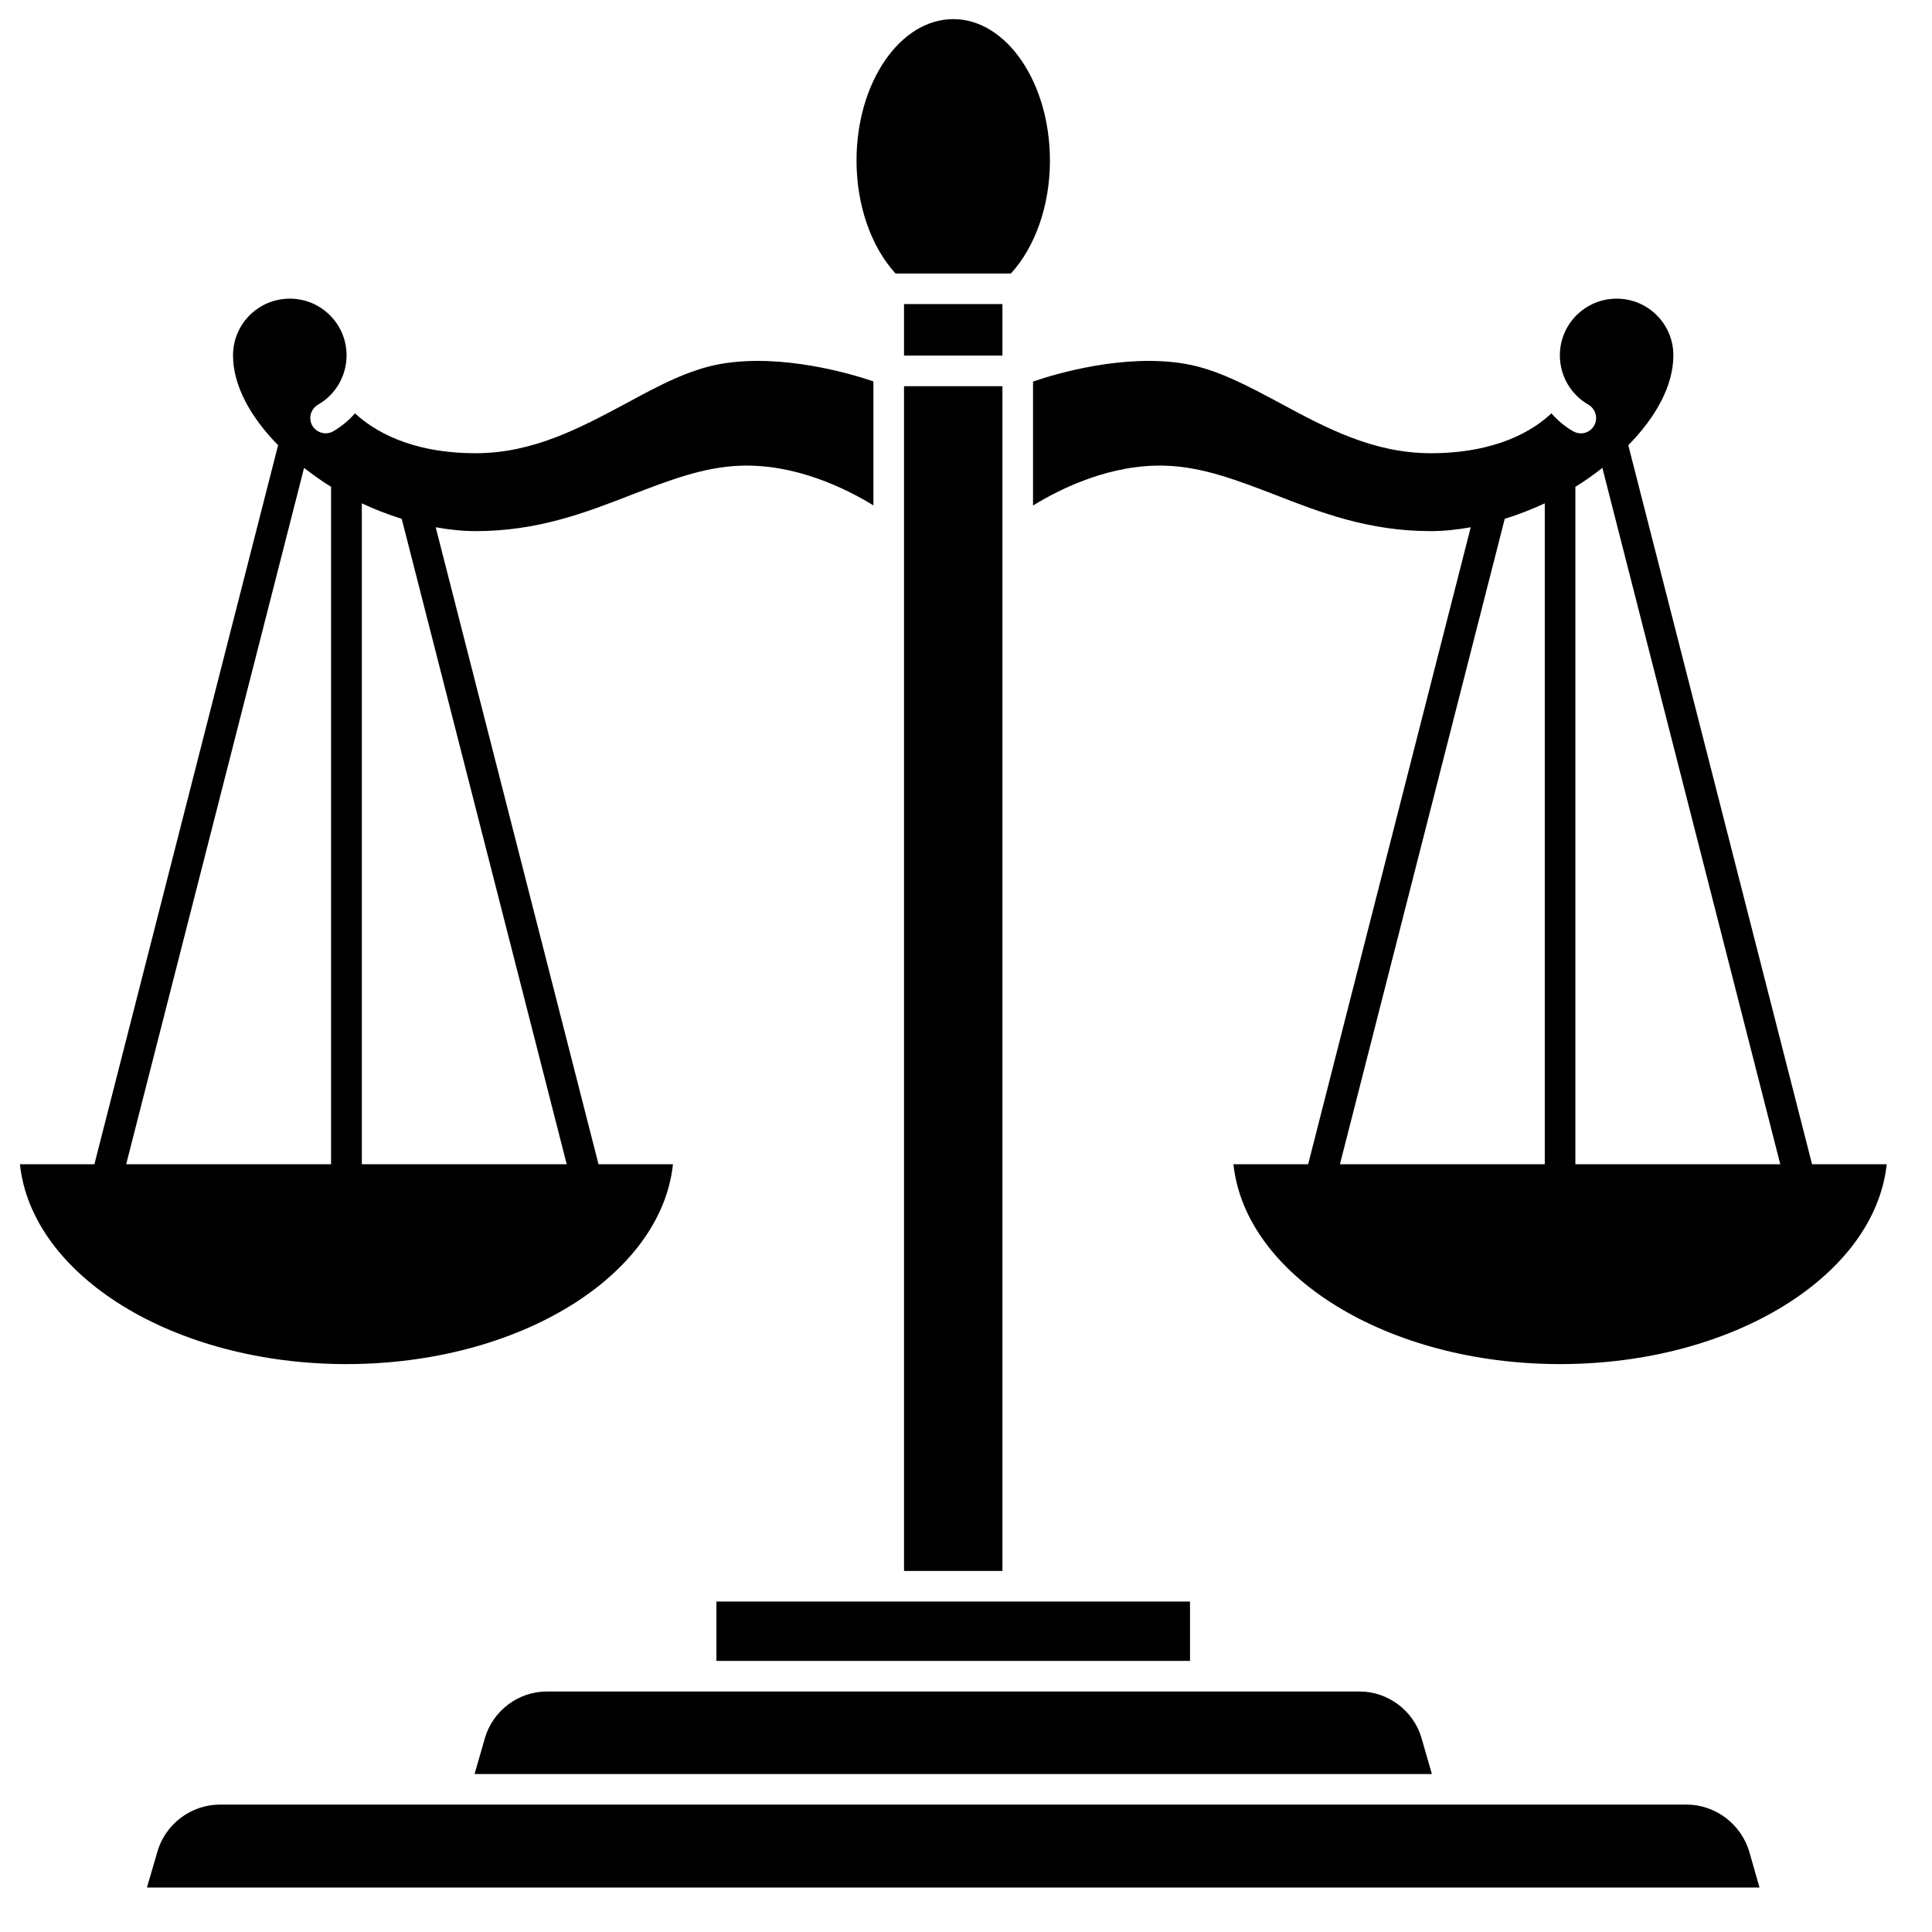
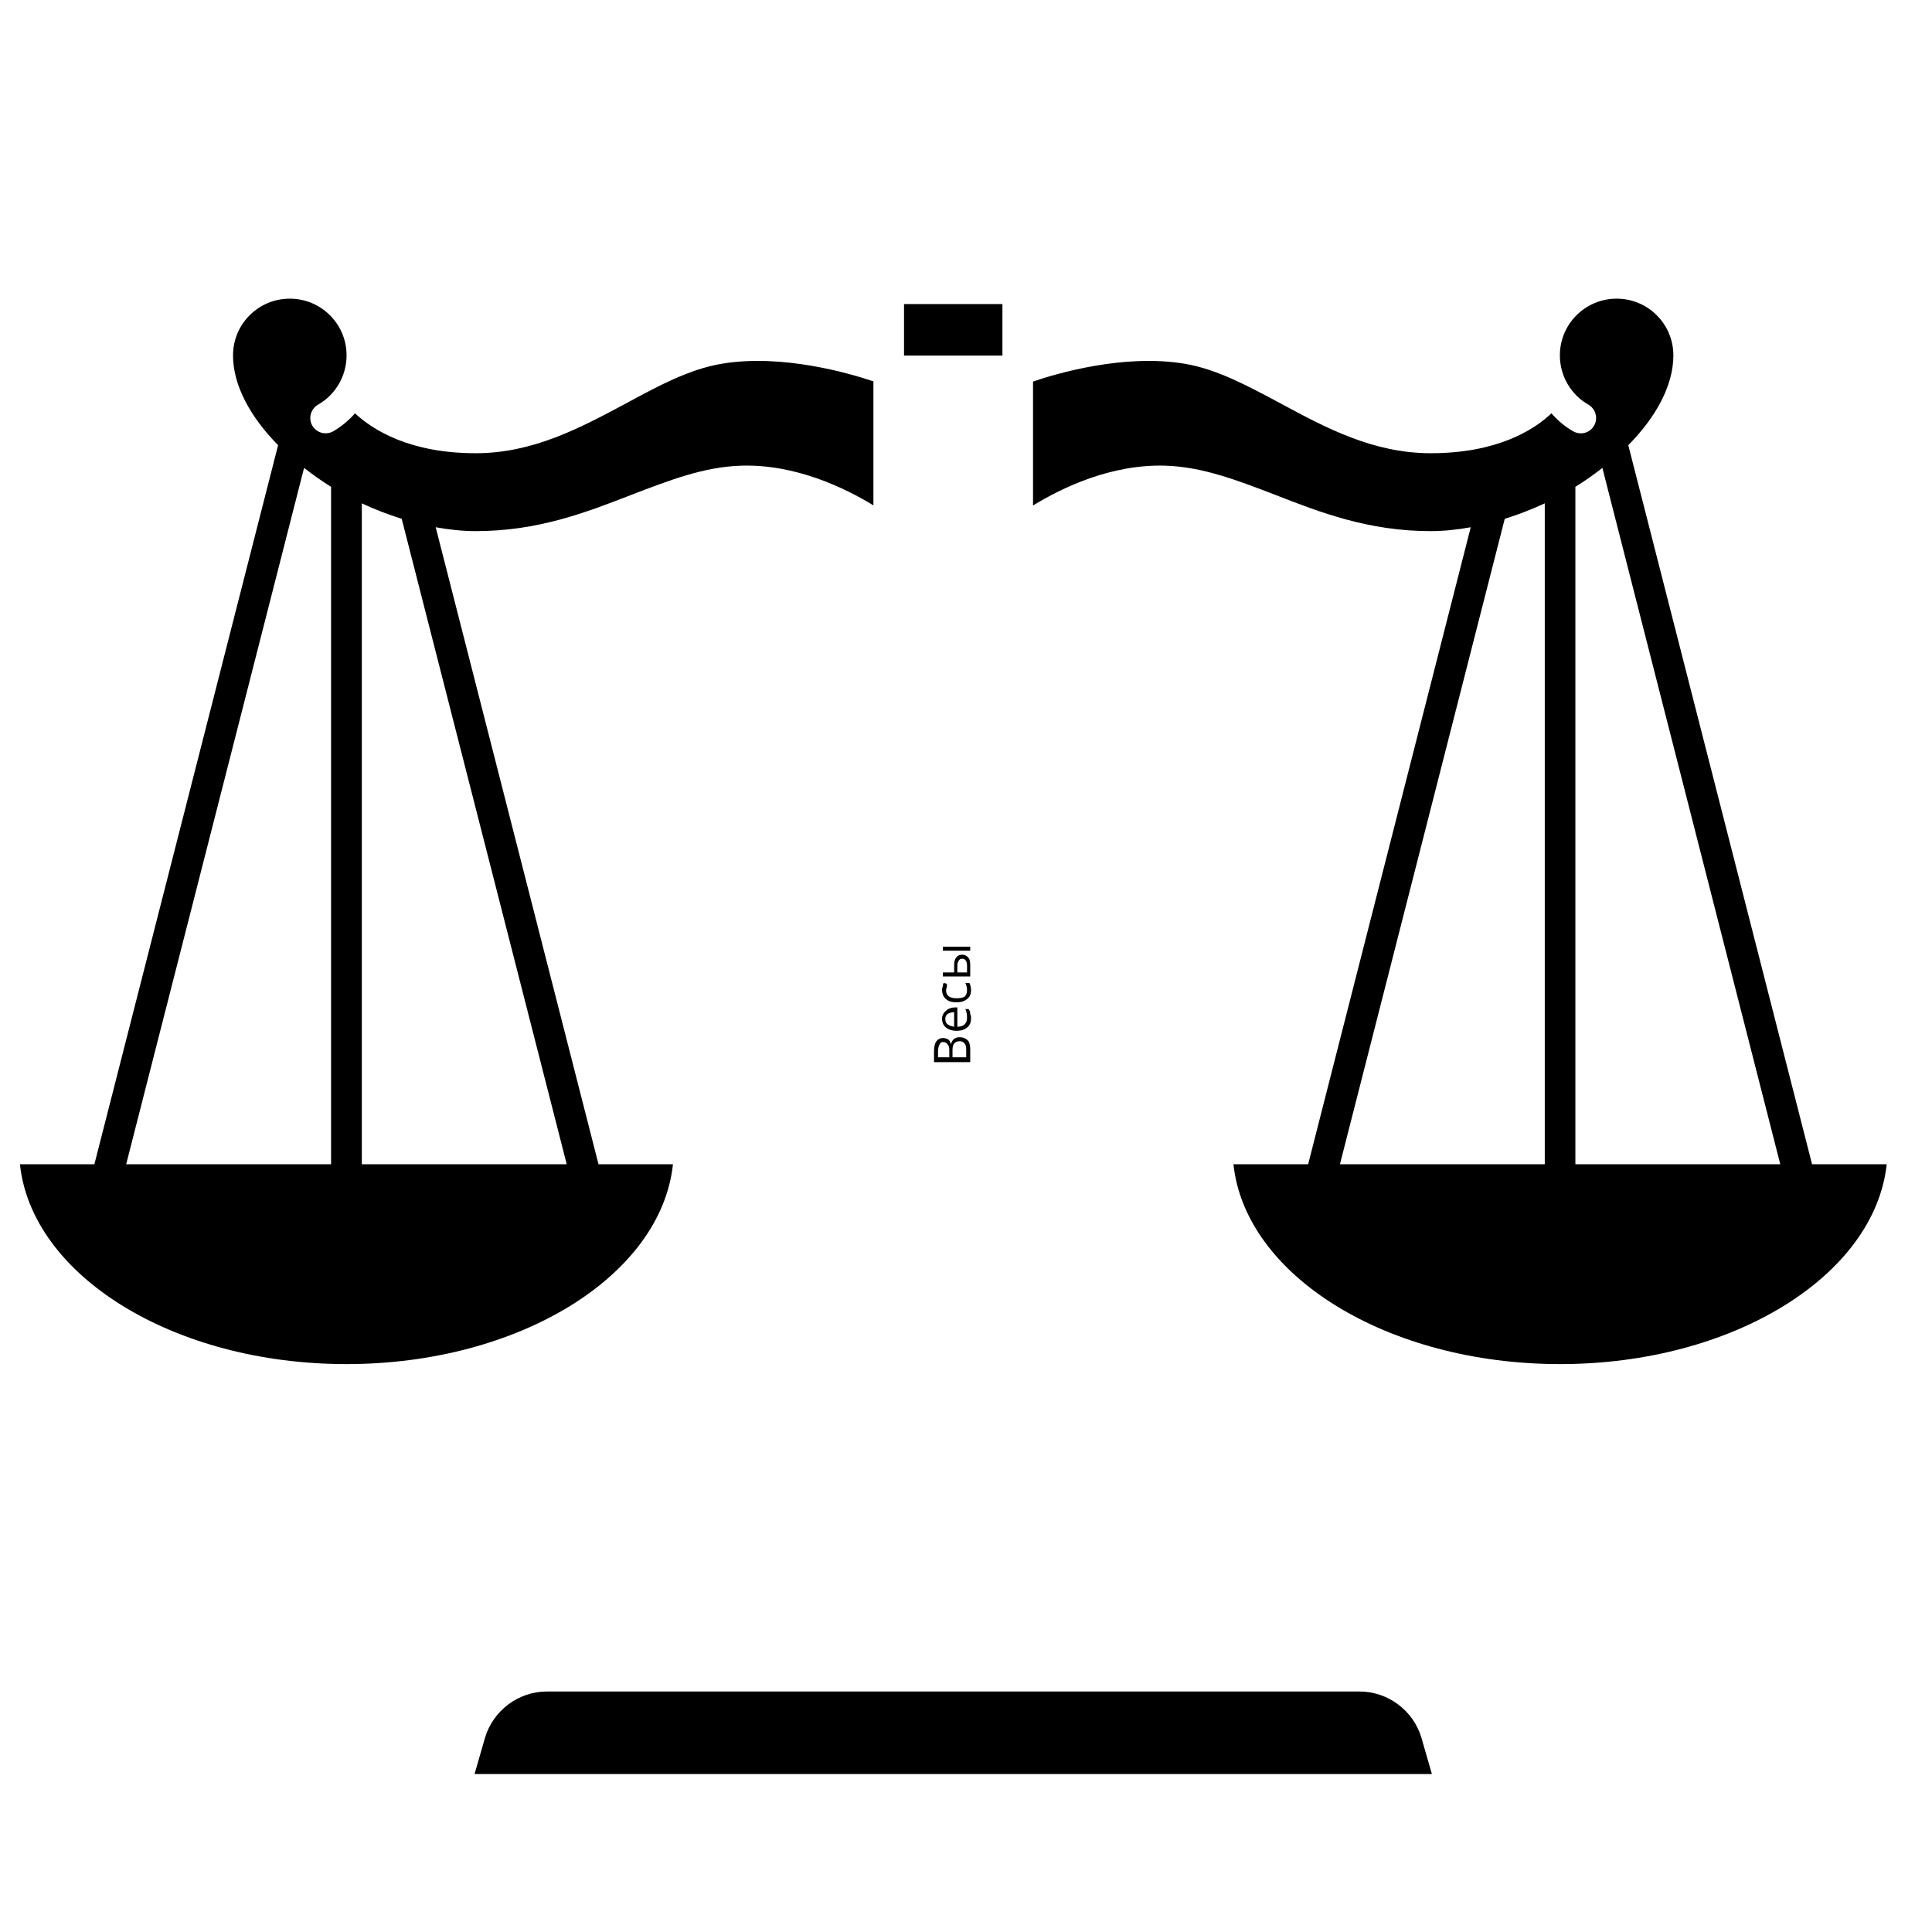
<svg xmlns="http://www.w3.org/2000/svg" width="50" zoomAndPan="magnify" viewBox="0 0 37.5 37.5" height="50" preserveAspectRatio="xMidYMid meet" version="1.2">
  <defs>
    <clipPath id="735cfd3891">
      <path d="M 2 35 L 35 35 L 35 36.637 L 2 36.637 Z M 2 35 " />
    </clipPath>
    <clipPath id="0b430689b1">
      <path d="M 16 0.371 L 21 0.371 L 21 6 L 16 6 Z M 16 0.371 " />
    </clipPath>
    <clipPath id="353d81747d">
      <path d="M 0.371 5 L 17 5 L 17 27 L 0.371 27 Z M 0.371 5 " />
    </clipPath>
    <clipPath id="32bb5dd5ec">
      <path d="M 20 5 L 36.637 5 L 36.637 27 L 20 27 Z M 20 5 " />
    </clipPath>
  </defs>
  <g id="504ff18618">
    <g clip-rule="nonzero" clip-path="url(#735cfd3891)">
-       <path style=" stroke:none;fill-rule:nonzero;fill:#000000;fill-opacity:1;" d="M 32.734 35.027 L 4.27 35.027 C 3.711 35.027 3.211 35.402 3.055 35.941 L 2.852 36.637 L 34.152 36.637 L 33.953 35.941 C 33.793 35.402 33.293 35.027 32.734 35.027 Z M 32.734 35.027 " />
-     </g>
+       </g>
    <path style=" stroke:none;fill-rule:nonzero;fill:#000000;fill-opacity:1;" d="M 17.547 5.902 L 19.457 5.902 L 19.457 6.902 L 17.547 6.902 Z M 17.547 5.902 " />
    <g clip-rule="nonzero" clip-path="url(#0b430689b1)">
-       <path style=" stroke:none;fill-rule:nonzero;fill:#000000;fill-opacity:1;" d="M 19.621 5.309 C 20.098 4.789 20.379 3.98 20.379 3.117 C 20.379 1.602 19.535 0.371 18.504 0.371 C 17.469 0.371 16.625 1.602 16.625 3.117 C 16.625 3.98 16.906 4.789 17.383 5.309 Z M 19.621 5.309 " />
-     </g>
-     <path style=" stroke:none;fill-rule:nonzero;fill:#000000;fill-opacity:1;" d="M 17.547 7.496 L 19.457 7.496 L 19.457 30.492 L 17.547 30.492 Z M 17.547 7.496 " />
+       </g>
    <path style=" stroke:none;fill-rule:nonzero;fill:#000000;fill-opacity:1;" d="M 10.613 32.832 C 10.062 32.832 9.57 33.203 9.414 33.73 L 9.211 34.434 L 27.793 34.434 L 27.59 33.73 C 27.434 33.203 26.941 32.832 26.391 32.832 Z M 10.613 32.832 " />
-     <path style=" stroke:none;fill-rule:nonzero;fill:#000000;fill-opacity:1;" d="M 17.25 31.086 L 13.906 31.086 L 13.906 32.238 L 23.098 32.238 L 23.098 31.086 Z M 17.25 31.086 " />
    <g clip-rule="nonzero" clip-path="url(#353d81747d)">
      <path style=" stroke:none;fill-rule:nonzero;fill:#000000;fill-opacity:1;" d="M 13.062 22.598 L 11.617 22.598 L 8.457 10.234 C 8.719 10.281 8.98 10.309 9.234 10.309 C 10.441 10.309 11.371 9.949 12.273 9.598 C 12.988 9.324 13.66 9.062 14.379 9.039 C 15.441 9.004 16.402 9.473 16.953 9.809 L 16.953 7.402 C 16.512 7.254 15.188 6.859 14 7.062 C 13.379 7.168 12.781 7.488 12.148 7.832 C 11.262 8.305 10.348 8.797 9.234 8.797 C 7.953 8.797 7.242 8.348 6.891 8.023 C 6.77 8.16 6.629 8.277 6.469 8.371 C 6.324 8.453 6.145 8.402 6.062 8.262 C 5.98 8.121 6.031 7.938 6.172 7.855 C 6.516 7.66 6.727 7.293 6.727 6.898 C 6.727 6.289 6.234 5.797 5.625 5.797 C 5.016 5.797 4.523 6.289 4.523 6.898 C 4.523 7.484 4.863 8.098 5.398 8.641 L 1.832 22.598 L 0.387 22.598 C 0.617 24.762 3.371 26.477 6.723 26.477 C 10.078 26.477 12.832 24.762 13.062 22.598 Z M 11 22.598 L 7.023 22.598 L 7.023 9.77 C 7.273 9.887 7.535 9.988 7.797 10.07 Z M 6.426 9.449 L 6.426 22.598 L 2.449 22.598 L 5.902 9.082 C 6.07 9.211 6.242 9.336 6.426 9.449 Z M 6.426 9.449 " />
    </g>
    <g clip-rule="nonzero" clip-path="url(#32bb5dd5ec)">
      <path style=" stroke:none;fill-rule:nonzero;fill:#000000;fill-opacity:1;" d="M 35.172 22.598 L 31.605 8.641 C 32.141 8.098 32.48 7.484 32.48 6.898 C 32.48 6.289 31.988 5.797 31.379 5.797 C 30.77 5.797 30.277 6.289 30.277 6.898 C 30.277 7.293 30.488 7.66 30.832 7.855 C 30.973 7.938 31.023 8.121 30.941 8.262 C 30.859 8.406 30.68 8.453 30.535 8.371 C 30.375 8.281 30.234 8.16 30.113 8.023 C 29.766 8.352 29.051 8.797 27.77 8.797 C 26.66 8.797 25.742 8.309 24.859 7.832 C 24.223 7.492 23.625 7.168 23.004 7.062 C 21.82 6.859 20.492 7.254 20.051 7.406 L 20.051 9.812 C 20.602 9.473 21.566 9.004 22.625 9.039 C 23.344 9.062 24.02 9.324 24.734 9.598 C 25.633 9.949 26.562 10.309 27.77 10.309 C 28.027 10.309 28.285 10.281 28.547 10.234 L 25.391 22.598 L 23.941 22.598 C 24.172 24.762 26.926 26.477 30.281 26.477 C 33.633 26.477 36.387 24.762 36.621 22.598 Z M 31.102 9.082 L 34.555 22.598 L 30.578 22.598 L 30.578 9.449 C 30.762 9.336 30.938 9.211 31.102 9.082 Z M 29.984 9.77 L 29.984 22.598 L 26.008 22.598 L 29.207 10.07 C 29.473 9.988 29.73 9.887 29.984 9.77 Z M 29.984 9.77 " />
    </g>
    <g style="fill:#000000;fill-opacity:1;">
      <g transform="translate(18.832, 20.71)">
        <path style="stroke:none" d="M -0.703 -0.094 L -0.703 -0.297 C -0.703 -0.391 -0.688 -0.457 -0.656 -0.5 C -0.625 -0.539 -0.582 -0.562 -0.531 -0.562 C -0.488 -0.562 -0.453 -0.551 -0.422 -0.531 C -0.398 -0.508 -0.383 -0.477 -0.375 -0.438 C -0.352 -0.531 -0.297 -0.578 -0.203 -0.578 C -0.141 -0.578 -0.086 -0.555 -0.047 -0.516 C -0.016 -0.484 0 -0.426 0 -0.344 L 0 -0.094 Z M -0.406 -0.188 L -0.406 -0.312 C -0.406 -0.375 -0.414 -0.414 -0.438 -0.438 C -0.457 -0.469 -0.488 -0.484 -0.531 -0.484 C -0.562 -0.484 -0.582 -0.469 -0.594 -0.438 C -0.613 -0.406 -0.625 -0.359 -0.625 -0.297 L -0.625 -0.188 Z M -0.344 -0.188 L -0.078 -0.188 L -0.078 -0.328 C -0.078 -0.391 -0.086 -0.43 -0.109 -0.453 C -0.129 -0.484 -0.16 -0.5 -0.203 -0.5 C -0.254 -0.5 -0.289 -0.484 -0.312 -0.453 C -0.332 -0.43 -0.344 -0.391 -0.344 -0.328 Z M -0.344 -0.188 " />
      </g>
      <g transform="translate(18.832, 20.07)">
        <path style="stroke:none" d="M 0.016 -0.312 C 0.016 -0.227 -0.008 -0.164 -0.062 -0.125 C -0.113 -0.082 -0.18 -0.062 -0.266 -0.062 C -0.348 -0.062 -0.414 -0.082 -0.469 -0.125 C -0.52 -0.164 -0.547 -0.223 -0.547 -0.297 C -0.547 -0.359 -0.52 -0.41 -0.469 -0.453 C -0.426 -0.492 -0.367 -0.516 -0.297 -0.516 L -0.25 -0.516 L -0.25 -0.141 C -0.188 -0.141 -0.141 -0.156 -0.109 -0.188 C -0.078 -0.219 -0.062 -0.258 -0.062 -0.312 C -0.062 -0.375 -0.07 -0.43 -0.094 -0.484 L -0.031 -0.484 C -0.008 -0.453 0 -0.422 0 -0.391 C 0.008 -0.367 0.016 -0.344 0.016 -0.312 Z M -0.484 -0.297 C -0.484 -0.242 -0.469 -0.207 -0.438 -0.188 C -0.406 -0.164 -0.363 -0.148 -0.312 -0.141 L -0.312 -0.422 C -0.363 -0.422 -0.406 -0.41 -0.438 -0.391 C -0.469 -0.367 -0.484 -0.336 -0.484 -0.297 Z M -0.484 -0.297 " />
      </g>
      <g transform="translate(18.832, 19.517)">
        <path style="stroke:none" d="M 0.016 -0.297 C 0.016 -0.223 -0.008 -0.164 -0.062 -0.125 C -0.113 -0.082 -0.18 -0.062 -0.266 -0.062 C -0.359 -0.062 -0.426 -0.082 -0.469 -0.125 C -0.52 -0.164 -0.547 -0.227 -0.547 -0.312 C -0.547 -0.332 -0.539 -0.352 -0.531 -0.375 C -0.531 -0.406 -0.523 -0.426 -0.516 -0.438 L -0.453 -0.422 C -0.453 -0.398 -0.453 -0.379 -0.453 -0.359 C -0.461 -0.336 -0.469 -0.316 -0.469 -0.297 C -0.469 -0.191 -0.398 -0.141 -0.266 -0.141 C -0.203 -0.141 -0.148 -0.148 -0.109 -0.172 C -0.078 -0.203 -0.062 -0.242 -0.062 -0.297 C -0.062 -0.336 -0.07 -0.383 -0.094 -0.438 L -0.016 -0.438 C 0.004 -0.395 0.016 -0.348 0.016 -0.297 Z M 0.016 -0.297 " />
      </g>
      <g transform="translate(18.832, 19.047)">
        <path style="stroke:none" d="M -0.312 -0.172 L -0.312 -0.312 C -0.312 -0.383 -0.297 -0.438 -0.266 -0.469 C -0.242 -0.5 -0.207 -0.516 -0.156 -0.516 C -0.102 -0.516 -0.062 -0.492 -0.031 -0.453 C -0.008 -0.422 0 -0.375 0 -0.312 L 0 -0.094 L -0.531 -0.094 L -0.531 -0.172 Z M 0 -0.672 L 0 -0.594 L -0.531 -0.594 L -0.531 -0.672 Z M -0.25 -0.172 L -0.062 -0.172 L -0.062 -0.297 C -0.062 -0.391 -0.094 -0.438 -0.156 -0.438 C -0.188 -0.438 -0.207 -0.426 -0.219 -0.406 C -0.238 -0.383 -0.25 -0.348 -0.25 -0.297 Z M -0.25 -0.172 " />
      </g>
    </g>
  </g>
</svg>